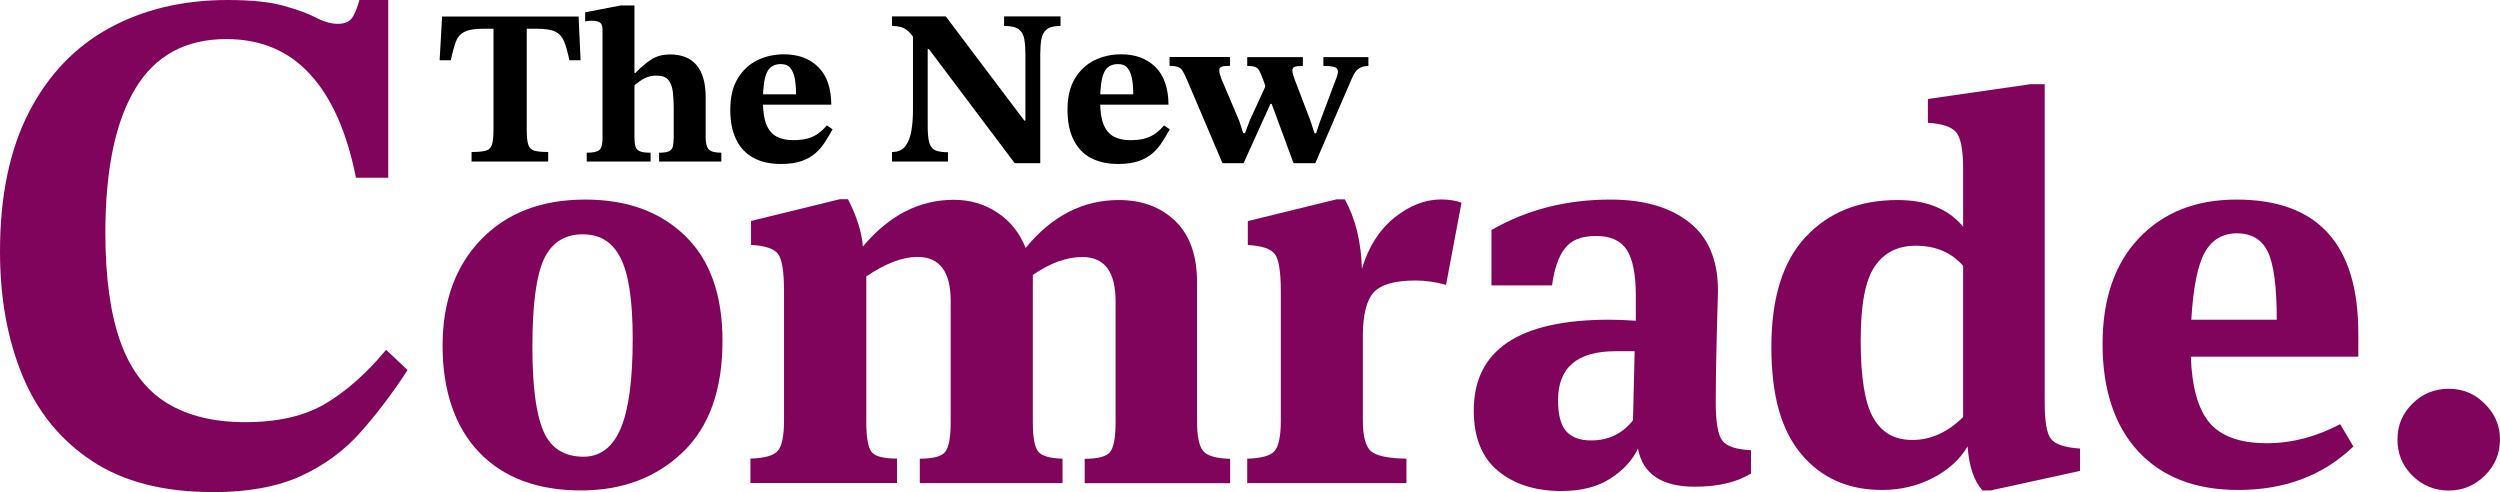
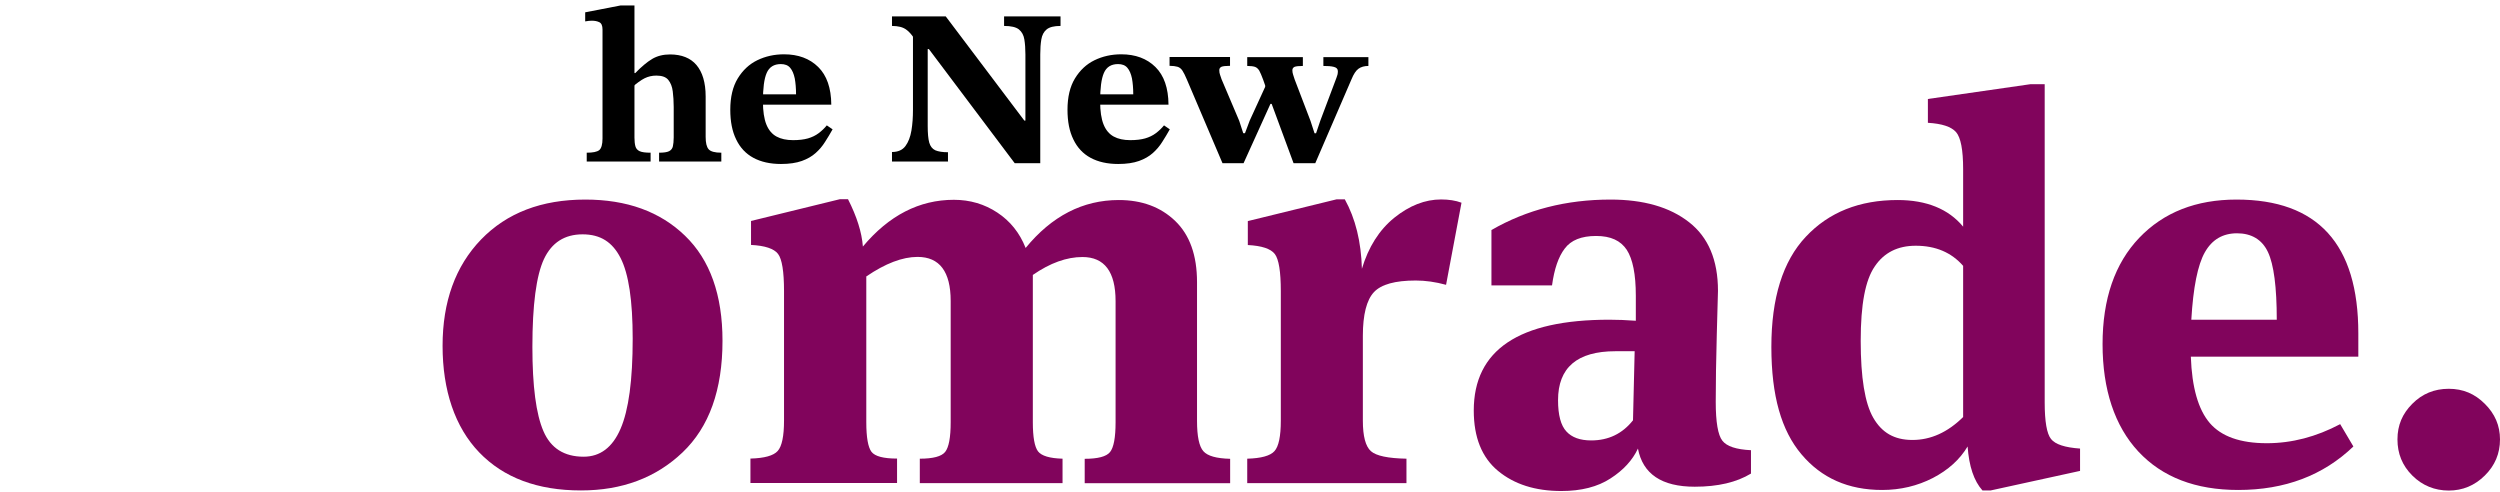
<svg xmlns="http://www.w3.org/2000/svg" width="315" height="62" viewBox="0 0 315 62" fill="none">
  <g clip-path="url(#clip0_46_14)">
-     <path d="M26.746 62C20.598 62 15.549 60.696 11.598 58.087C7.648 55.479 4.723 51.904 2.837 47.346C0.95 42.789 0 37.572 0 31.681C0 24.706 1.218 18.859 3.638 14.155C6.059 9.452 9.43 5.92 13.752 3.546C18.073 1.187 23.048 0 28.692 0C31.677 0 34.038 0.249 35.761 0.733C37.483 1.216 38.835 1.714 39.83 2.227C40.81 2.74 41.731 3.004 42.577 3.004C43.542 3.004 44.181 2.667 44.523 2.008C44.864 1.333 45.117 0.674 45.28 0H48.919V22.391H44.849C43.721 16.691 41.805 12.338 39.087 9.378C36.384 6.404 32.85 4.924 28.514 4.924C23.375 4.924 19.558 7.004 17.049 11.166C14.539 15.328 13.277 21.38 13.277 29.337C13.277 34.978 13.915 39.565 15.178 43.082C16.44 46.599 18.4 49.163 21.014 50.775C23.642 52.387 26.924 53.193 30.875 53.193C35.048 53.193 38.449 52.402 41.077 50.819C43.706 49.237 46.23 46.995 48.651 44.078L51.354 46.628C49.498 49.486 47.537 52.079 45.473 54.409C43.409 56.754 40.899 58.6 37.944 59.963C34.974 61.326 31.246 62.015 26.731 62.015L26.746 62Z" fill="#81045C" />
    <path d="M86.313 29.703C83.164 26.655 78.976 25.146 73.749 25.146C68.239 25.146 63.873 26.816 60.621 30.172C57.383 33.528 55.765 37.997 55.765 43.58C55.765 49.163 57.309 53.809 60.383 57.003C63.457 60.197 67.734 61.795 73.2 61.795C78.382 61.795 82.645 60.197 86.001 57.003C89.357 53.809 91.035 49.119 91.035 42.95C91.035 37.162 89.461 32.736 86.313 29.703ZM78.189 54.028C77.18 56.373 75.62 57.545 73.541 57.545C71.091 57.545 69.398 56.475 68.477 54.336C67.541 52.182 67.081 48.65 67.081 43.712C67.081 38.407 67.571 34.729 68.536 32.648C69.516 30.568 71.135 29.527 73.407 29.527C75.68 29.527 77.18 30.524 78.189 32.502C79.214 34.495 79.719 37.88 79.719 42.686C79.719 47.888 79.214 51.669 78.189 54.028Z" fill="#81045C" />
    <path d="M129.232 31.242C132.514 27.227 136.434 25.204 140.964 25.204C143.874 25.204 146.251 26.084 148.077 27.842C149.904 29.601 150.825 32.165 150.825 35.55V53.017C150.825 54.981 151.092 56.256 151.627 56.856C152.161 57.457 153.275 57.765 154.998 57.809V60.886H136.672V57.809C138.335 57.809 139.404 57.531 139.865 56.959C140.325 56.388 140.563 55.142 140.563 53.222V37.938C140.563 34.246 139.167 32.385 136.39 32.385C134.4 32.385 132.32 33.132 130.137 34.641V53.208C130.137 55.083 130.36 56.3 130.791 56.871C131.236 57.443 132.261 57.75 133.88 57.794V60.872H115.896V57.794C117.559 57.794 118.628 57.516 119.088 56.944C119.549 56.373 119.786 55.127 119.786 53.208V37.924C119.786 34.231 118.39 32.37 115.613 32.37C113.712 32.37 111.559 33.191 109.153 34.832V53.193C109.153 55.113 109.376 56.358 109.807 56.93C110.252 57.501 111.321 57.78 113.029 57.78V60.857H94.555V57.78C96.307 57.736 97.466 57.413 97.986 56.827C98.52 56.241 98.787 54.952 98.787 52.988V36.678C98.787 34.216 98.535 32.648 98.03 31.989C97.525 31.33 96.382 30.949 94.629 30.861V27.842L105.812 25.102H106.851C107.965 27.3 108.589 29.278 108.723 31.066C112.005 27.139 115.836 25.175 120.187 25.175C122.222 25.175 124.049 25.717 125.667 26.787C127.286 27.857 128.474 29.337 129.217 31.212L129.232 31.242Z" fill="#81045C" />
    <path d="M171.586 33.909C172.418 31.125 173.784 28.97 175.685 27.432C177.586 25.908 179.546 25.131 181.581 25.131C182.546 25.131 183.407 25.263 184.15 25.541L182.204 35.887C180.868 35.521 179.591 35.345 178.388 35.345C175.789 35.345 174.036 35.828 173.116 36.81C172.195 37.792 171.72 39.638 171.72 42.32V53.002C171.72 54.966 172.061 56.241 172.729 56.842C173.398 57.443 174.898 57.75 177.214 57.794V60.872H157.151V57.794C158.903 57.75 160.062 57.428 160.582 56.842C161.116 56.256 161.383 54.966 161.383 53.002V36.693C161.383 34.231 161.131 32.663 160.626 32.004C160.121 31.344 158.978 30.963 157.225 30.875V27.857L168.408 25.116H169.447C170.784 27.534 171.512 30.465 171.601 33.894L171.586 33.909Z" fill="#81045C" />
    <path d="M217.015 55.523C216.465 54.82 216.183 53.193 216.183 50.629C216.183 48.211 216.227 45.353 216.317 42.071C216.406 38.774 216.465 36.971 216.465 36.649C216.465 32.766 215.247 29.879 212.812 27.989C210.376 26.084 207.079 25.146 202.921 25.146C197.367 25.146 192.362 26.421 187.922 28.985V35.96H195.555C195.837 33.909 196.357 32.355 197.159 31.315C197.946 30.26 199.253 29.732 201.109 29.732C202.966 29.732 204.198 30.319 204.971 31.476C205.728 32.648 206.114 34.568 206.114 37.264V40.415C204.911 40.327 203.797 40.283 202.773 40.283C191.382 40.283 185.694 44.093 185.694 51.728C185.694 55.113 186.719 57.648 188.753 59.333C190.788 61.018 193.446 61.868 196.728 61.868C199.238 61.868 201.302 61.34 202.921 60.285C204.54 59.245 205.698 57.985 206.381 56.519C206.99 59.729 209.381 61.326 213.539 61.326C216.465 61.326 218.811 60.769 220.623 59.67V56.725C218.767 56.637 217.564 56.241 217.015 55.523ZM205.758 52.959C204.421 54.644 202.669 55.494 200.486 55.494C199.09 55.494 198.05 55.113 197.367 54.365C196.669 53.618 196.313 52.299 196.313 50.423C196.313 46.32 198.718 44.254 203.545 44.254H205.966L205.758 52.959Z" fill="#81045C" />
    <path d="M258.433 55.318C257.899 54.658 257.631 53.12 257.631 50.702V10.609H255.834L242.914 12.47V15.474C244.681 15.577 245.855 15.958 246.464 16.647C247.058 17.335 247.355 18.889 247.355 21.307V28.56C245.513 26.333 242.751 25.204 239.098 25.204C234.286 25.204 230.425 26.743 227.529 29.835C224.633 32.912 223.192 37.543 223.192 43.712C223.192 49.881 224.455 54.248 226.979 57.238C229.504 60.242 232.89 61.736 237.152 61.736C239.469 61.736 241.593 61.223 243.538 60.227C245.483 59.216 246.939 57.897 247.919 56.256C248.097 58.762 248.721 60.608 249.79 61.795H250.83L262.087 59.333V56.52C260.186 56.388 258.968 55.992 258.433 55.318ZM247.355 52.548C245.409 54.468 243.285 55.435 240.969 55.435C238.652 55.435 237.108 54.497 236.038 52.651C234.969 50.805 234.449 47.566 234.449 42.95C234.449 38.334 235.028 35.301 236.217 33.572C237.39 31.828 239.112 30.963 241.385 30.963C243.894 30.963 245.884 31.813 247.355 33.498V52.548Z" fill="#81045C" />
    <path d="M297.149 41.998C297.149 30.758 292.041 25.146 281.808 25.146C276.715 25.146 272.631 26.743 269.542 29.967C266.468 33.191 264.923 37.66 264.923 43.36C264.923 49.061 266.438 53.677 269.438 56.9C272.452 60.124 276.64 61.736 282.016 61.736C287.897 61.736 292.724 59.904 296.526 56.256L294.862 53.442C291.848 55.039 288.773 55.845 285.625 55.845C282.284 55.845 279.893 54.995 278.437 53.31C276.982 51.61 276.18 48.826 276.046 44.943H297.149V41.998ZM276.106 40.283C276.343 36.224 276.908 33.381 277.814 31.784C278.719 30.187 280.071 29.395 281.868 29.395C283.665 29.395 285.016 30.172 285.759 31.755C286.501 33.322 286.873 36.165 286.873 40.283H276.106Z" fill="#81045C" />
    <path d="M315 55.362C315 57.15 314.361 58.659 313.084 59.919C311.807 61.179 310.292 61.81 308.54 61.81C306.788 61.81 305.213 61.179 303.951 59.919C302.689 58.659 302.08 57.15 302.08 55.362C302.08 53.574 302.704 52.123 303.951 50.878C305.198 49.618 306.728 48.987 308.54 48.987C310.352 48.987 311.822 49.618 313.084 50.878C314.361 52.138 315 53.633 315 55.362Z" fill="#81045C" />
-     <path d="M69.101 20.354H59.418V19.152C60.25 19.152 60.858 19.094 61.245 18.977C61.631 18.859 61.883 18.596 62.002 18.185C62.121 17.775 62.18 17.16 62.18 16.324V3.619H60.903C59.864 3.619 59.091 3.737 58.572 3.986C58.052 4.235 57.681 4.631 57.458 5.217C57.235 5.788 57.012 6.58 56.804 7.591H55.393L55.705 2.081H72.903L73.155 7.591H71.744C71.536 6.594 71.314 5.803 71.076 5.217C70.838 4.645 70.467 4.235 69.962 3.986C69.457 3.737 68.67 3.619 67.616 3.619H66.368V16.324C66.368 17.16 66.428 17.79 66.546 18.185C66.665 18.596 66.918 18.859 67.304 18.977C67.69 19.094 68.284 19.152 69.071 19.152V20.354H69.101Z" fill="black" />
    <path d="M81.976 20.354H73.927V19.24C74.699 19.24 75.219 19.138 75.501 18.918C75.769 18.698 75.917 18.215 75.917 17.453V3.722C75.917 3.238 75.784 2.931 75.516 2.799C75.249 2.667 74.937 2.608 74.551 2.608C74.328 2.608 74.046 2.638 73.734 2.696V1.553L78.189 0.689H79.942V17.35C79.942 17.79 79.986 18.156 80.061 18.434C80.135 18.713 80.313 18.918 80.595 19.05C80.877 19.182 81.338 19.24 81.976 19.24V20.354Z" fill="black" />
    <path d="M90.902 20.354H83.046V19.24C83.625 19.24 84.041 19.182 84.308 19.05C84.56 18.918 84.724 18.713 84.783 18.434C84.843 18.156 84.887 17.79 84.887 17.321V13.481C84.887 12.778 84.843 12.119 84.768 11.518C84.694 10.917 84.501 10.433 84.204 10.067C83.907 9.701 83.402 9.525 82.704 9.525C82.155 9.525 81.665 9.642 81.219 9.862C80.773 10.082 80.194 10.507 79.481 11.122L79.541 9.203H80.046C80.818 8.411 81.531 7.81 82.169 7.429C82.808 7.048 83.565 6.858 84.427 6.858C85.154 6.858 85.808 6.975 86.357 7.195C86.907 7.415 87.382 7.752 87.753 8.191C88.125 8.631 88.422 9.188 88.615 9.847C88.808 10.507 88.912 11.269 88.912 12.148V17.247C88.912 17.995 89.031 18.508 89.283 18.801C89.535 19.094 90.07 19.24 90.887 19.24V20.354H90.902Z" fill="black" />
    <path d="M98.416 20.662C97.035 20.662 95.877 20.398 94.926 19.885C93.976 19.372 93.248 18.596 92.758 17.57C92.253 16.544 92.016 15.299 92.016 13.833C92.016 12.236 92.327 10.917 92.951 9.891C93.575 8.865 94.392 8.089 95.416 7.591C96.441 7.092 97.57 6.843 98.787 6.843C100.57 6.843 102.01 7.371 103.094 8.441C104.178 9.51 104.728 11.093 104.743 13.188H95.817L95.788 11.884H100.302C100.302 11.122 100.243 10.448 100.139 9.877C100.02 9.305 99.827 8.851 99.56 8.543C99.292 8.221 98.891 8.074 98.386 8.074C97.525 8.074 96.931 8.441 96.604 9.188C96.278 9.935 96.129 11.122 96.129 12.778C96.129 14.009 96.278 14.976 96.56 15.68C96.842 16.383 97.273 16.896 97.837 17.203C98.401 17.511 99.099 17.658 99.931 17.658C100.659 17.658 101.297 17.584 101.802 17.438C102.307 17.291 102.767 17.072 103.154 16.779C103.54 16.485 103.881 16.163 104.178 15.797L104.906 16.295C104.609 16.837 104.282 17.365 103.956 17.878C103.629 18.405 103.228 18.874 102.767 19.284C102.307 19.695 101.728 20.032 101.03 20.281C100.332 20.53 99.456 20.662 98.401 20.662H98.416Z" fill="black" />
    <path d="M131.103 20.559H127.85L117.039 6.184H116.029L115.183 4.821C114.856 4.352 114.559 4.015 114.292 3.81C114.024 3.59 113.727 3.458 113.43 3.385C113.133 3.312 112.777 3.268 112.391 3.268V2.066H119.163L129.068 15.196H129.202V6.858C129.202 6.14 129.157 5.51 129.068 4.968C128.979 4.425 128.756 4.015 128.385 3.707C128.014 3.414 127.39 3.268 126.514 3.268V2.066H133.627V3.268C132.811 3.268 132.231 3.414 131.875 3.707C131.519 4 131.296 4.425 131.207 4.968C131.118 5.51 131.073 6.14 131.073 6.858V20.574L131.103 20.559Z" fill="black" />
    <path d="M119.475 20.354H112.391V19.152C113.148 19.152 113.712 18.903 114.084 18.405C114.455 17.907 114.707 17.247 114.841 16.442C114.975 15.636 115.034 14.771 115.034 13.833V4.176H116.891V15.855C116.891 16.779 116.95 17.482 117.084 17.965C117.217 18.434 117.47 18.757 117.841 18.933C118.212 19.094 118.747 19.182 119.445 19.182V20.383L119.475 20.354Z" fill="black" />
    <path d="M140.904 20.662C139.523 20.662 138.365 20.398 137.414 19.885C136.464 19.372 135.736 18.596 135.246 17.57C134.741 16.544 134.504 15.299 134.504 13.833C134.504 12.236 134.815 10.917 135.439 9.891C136.063 8.865 136.88 8.089 137.904 7.591C138.929 7.092 140.058 6.843 141.275 6.843C143.058 6.843 144.498 7.371 145.582 8.441C146.666 9.51 147.216 11.093 147.231 13.188H138.305L138.276 11.884H142.79C142.79 11.122 142.731 10.448 142.627 9.877C142.508 9.305 142.315 8.851 142.048 8.543C141.78 8.221 141.379 8.074 140.875 8.074C140.013 8.074 139.419 8.441 139.092 9.188C138.766 9.935 138.617 11.122 138.617 12.778C138.617 14.009 138.766 14.976 139.048 15.68C139.33 16.383 139.761 16.896 140.325 17.203C140.889 17.511 141.587 17.658 142.419 17.658C143.147 17.658 143.785 17.584 144.29 17.438C144.795 17.291 145.256 17.072 145.642 16.779C146.028 16.485 146.369 16.163 146.666 15.797L147.394 16.295C147.097 16.837 146.77 17.365 146.444 17.878C146.117 18.405 145.716 18.874 145.256 19.284C144.795 19.695 144.216 20.032 143.518 20.281C142.82 20.53 141.944 20.662 140.889 20.662H140.904Z" fill="black" />
    <path d="M156.72 20.559H154.032L149.547 10.023C149.34 9.525 149.146 9.144 148.983 8.895C148.82 8.646 148.612 8.485 148.359 8.411C148.107 8.338 147.78 8.294 147.364 8.294V7.18H154.983V8.294C154.463 8.294 154.092 8.338 153.914 8.411C153.721 8.499 153.631 8.646 153.631 8.836C153.631 9.056 153.661 9.247 153.721 9.408C153.78 9.569 153.839 9.759 153.914 9.979L156.141 15.225L156.646 16.779H156.869L157.463 15.196L159.631 10.463L160.641 13.086H160.077L156.691 20.559H156.72Z" fill="black" />
    <path d="M165.705 20.559H162.987L160.077 12.676L159.601 11.313L159.156 10.038C158.963 9.525 158.799 9.129 158.666 8.895C158.517 8.66 158.339 8.499 158.131 8.426C157.908 8.353 157.597 8.309 157.151 8.309V7.195H164.161V8.309C163.641 8.309 163.284 8.353 163.106 8.426C162.928 8.514 162.839 8.66 162.839 8.851C162.839 9.041 162.869 9.217 162.928 9.393C162.987 9.569 163.047 9.774 163.121 9.994L165.126 15.24L165.631 16.793H165.824L166.358 15.211L168.393 9.803C168.452 9.657 168.497 9.525 168.527 9.393C168.556 9.276 168.571 9.129 168.571 8.968C168.571 8.69 168.408 8.514 168.066 8.426C167.725 8.338 167.279 8.309 166.745 8.309V7.195H172.418V8.309C171.913 8.309 171.497 8.426 171.17 8.66C170.843 8.895 170.561 9.335 170.294 9.979L165.72 20.574L165.705 20.559Z" fill="black" />
  </g>
  <defs>
    <clipPath id="clip0_46_14">
      <rect width="315" height="62" fill="white" />
    </clipPath>
  </defs>
</svg>